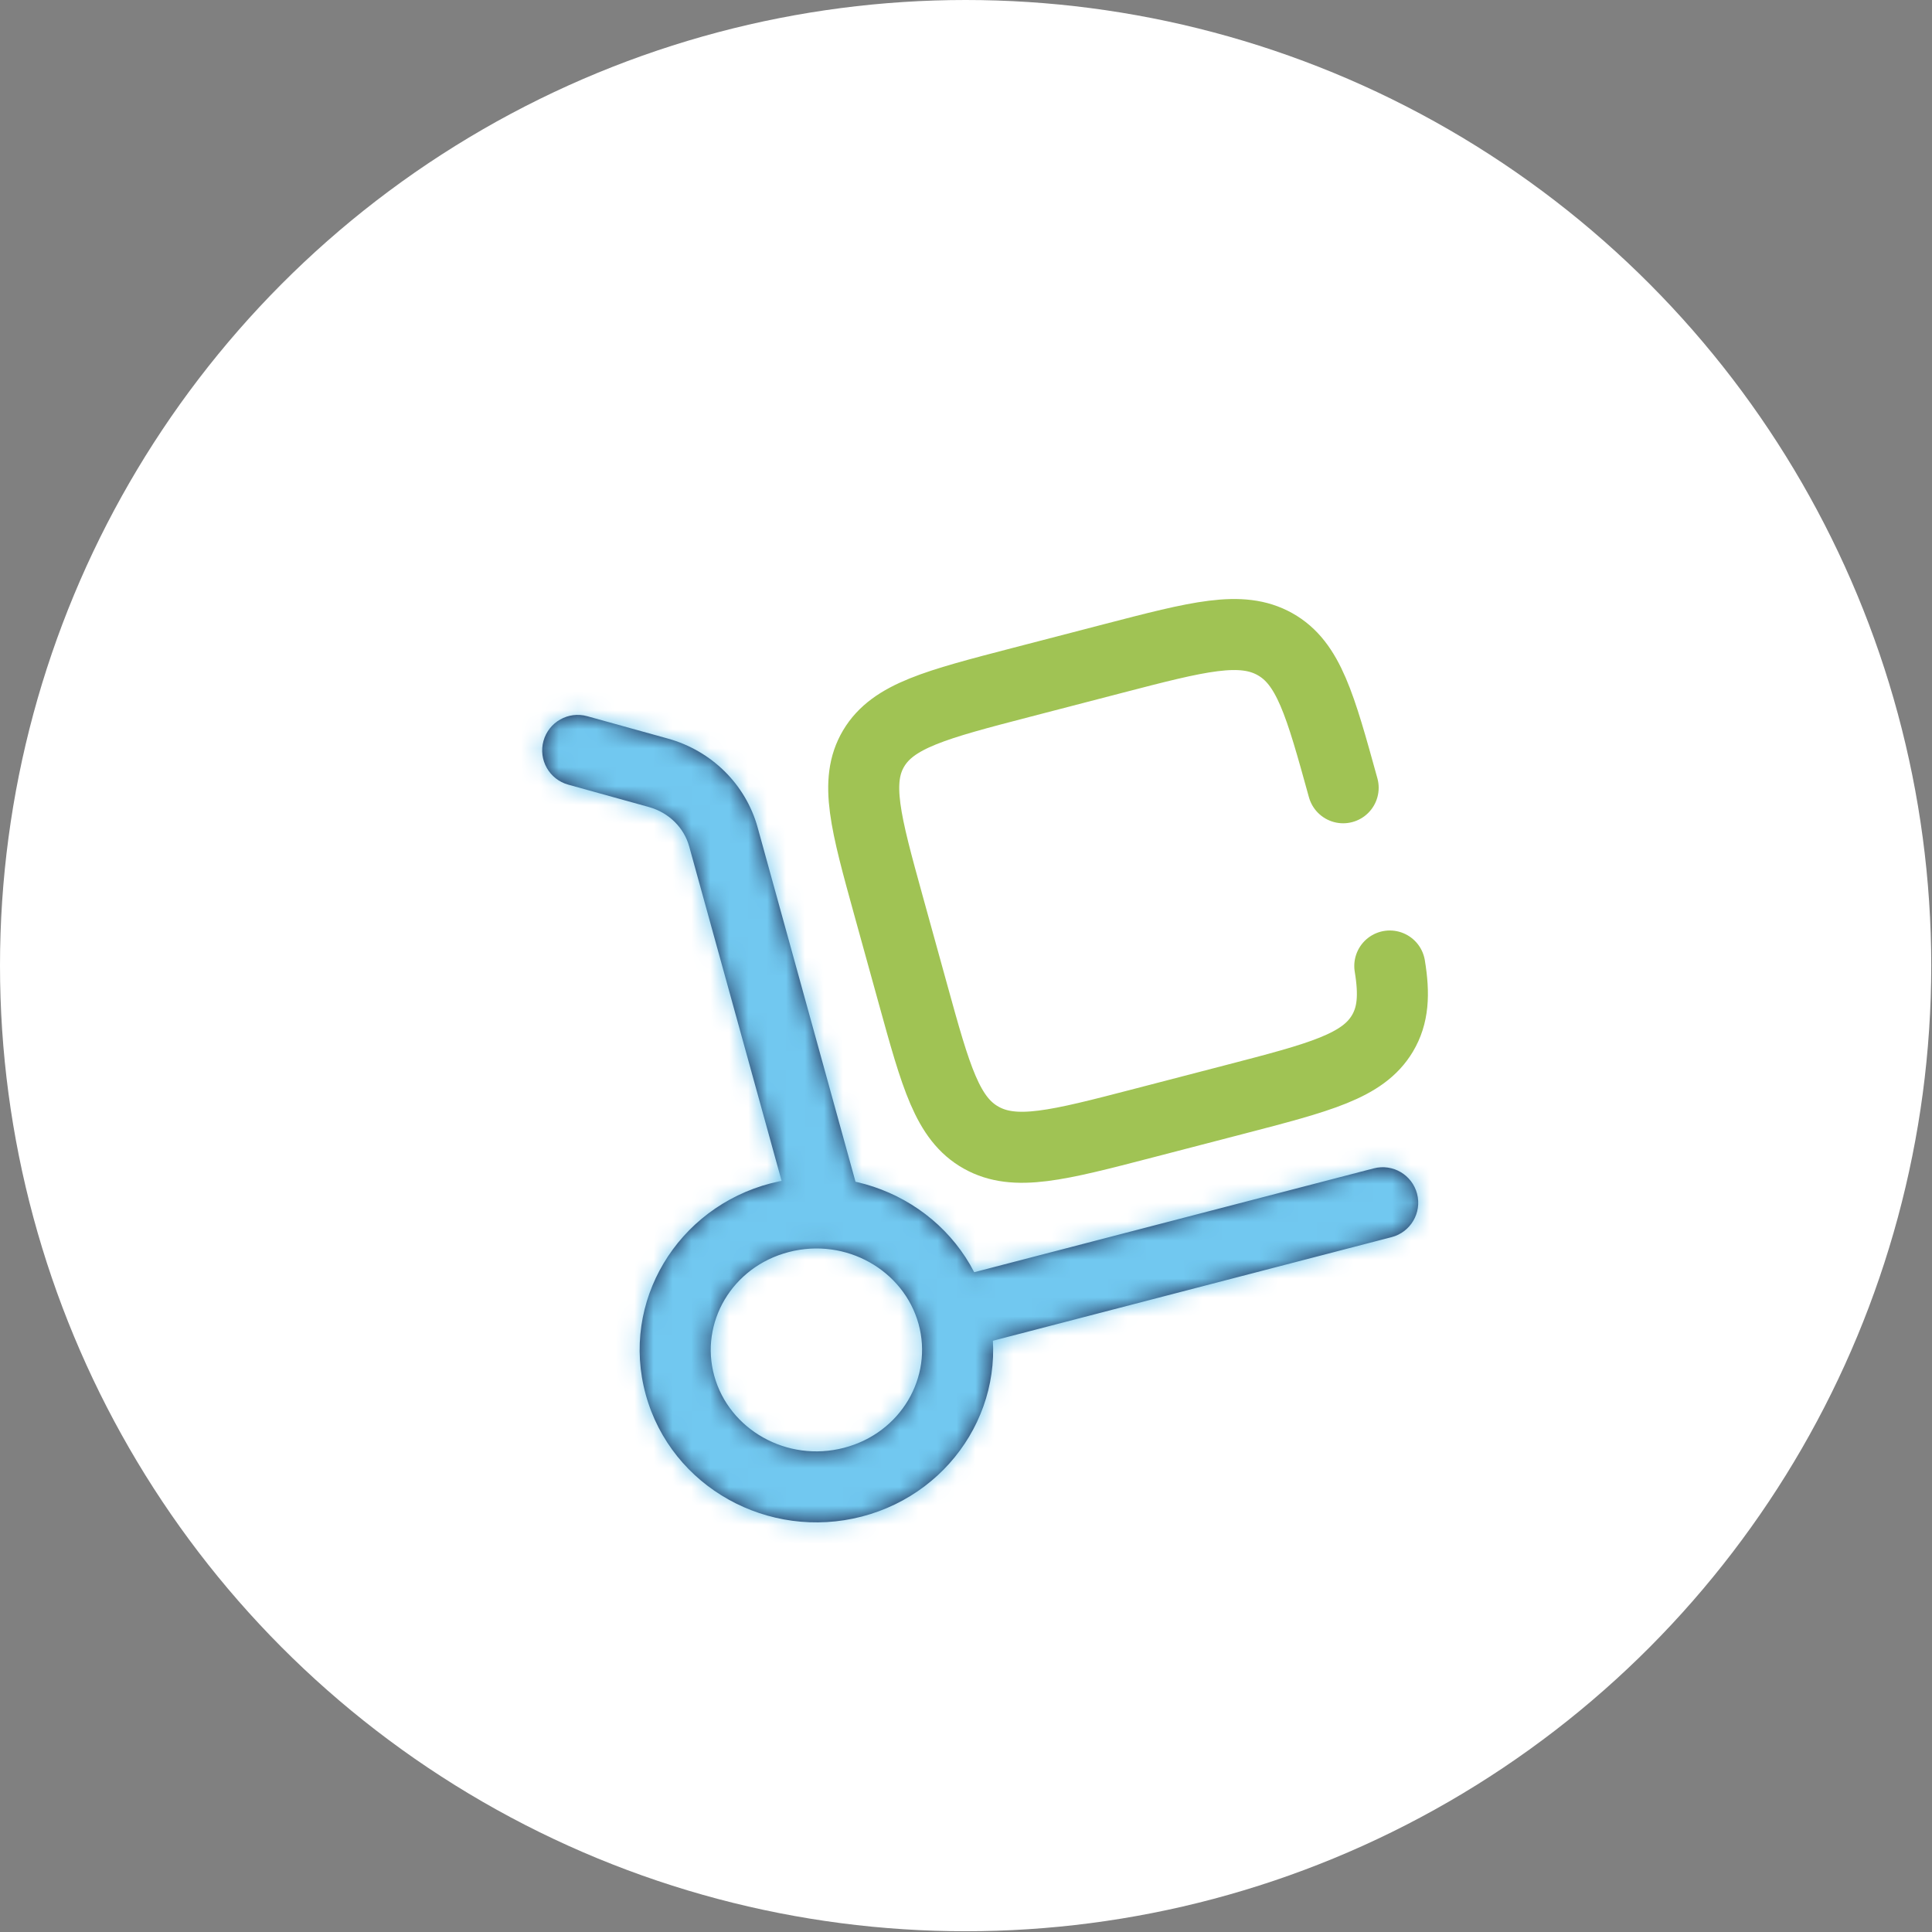
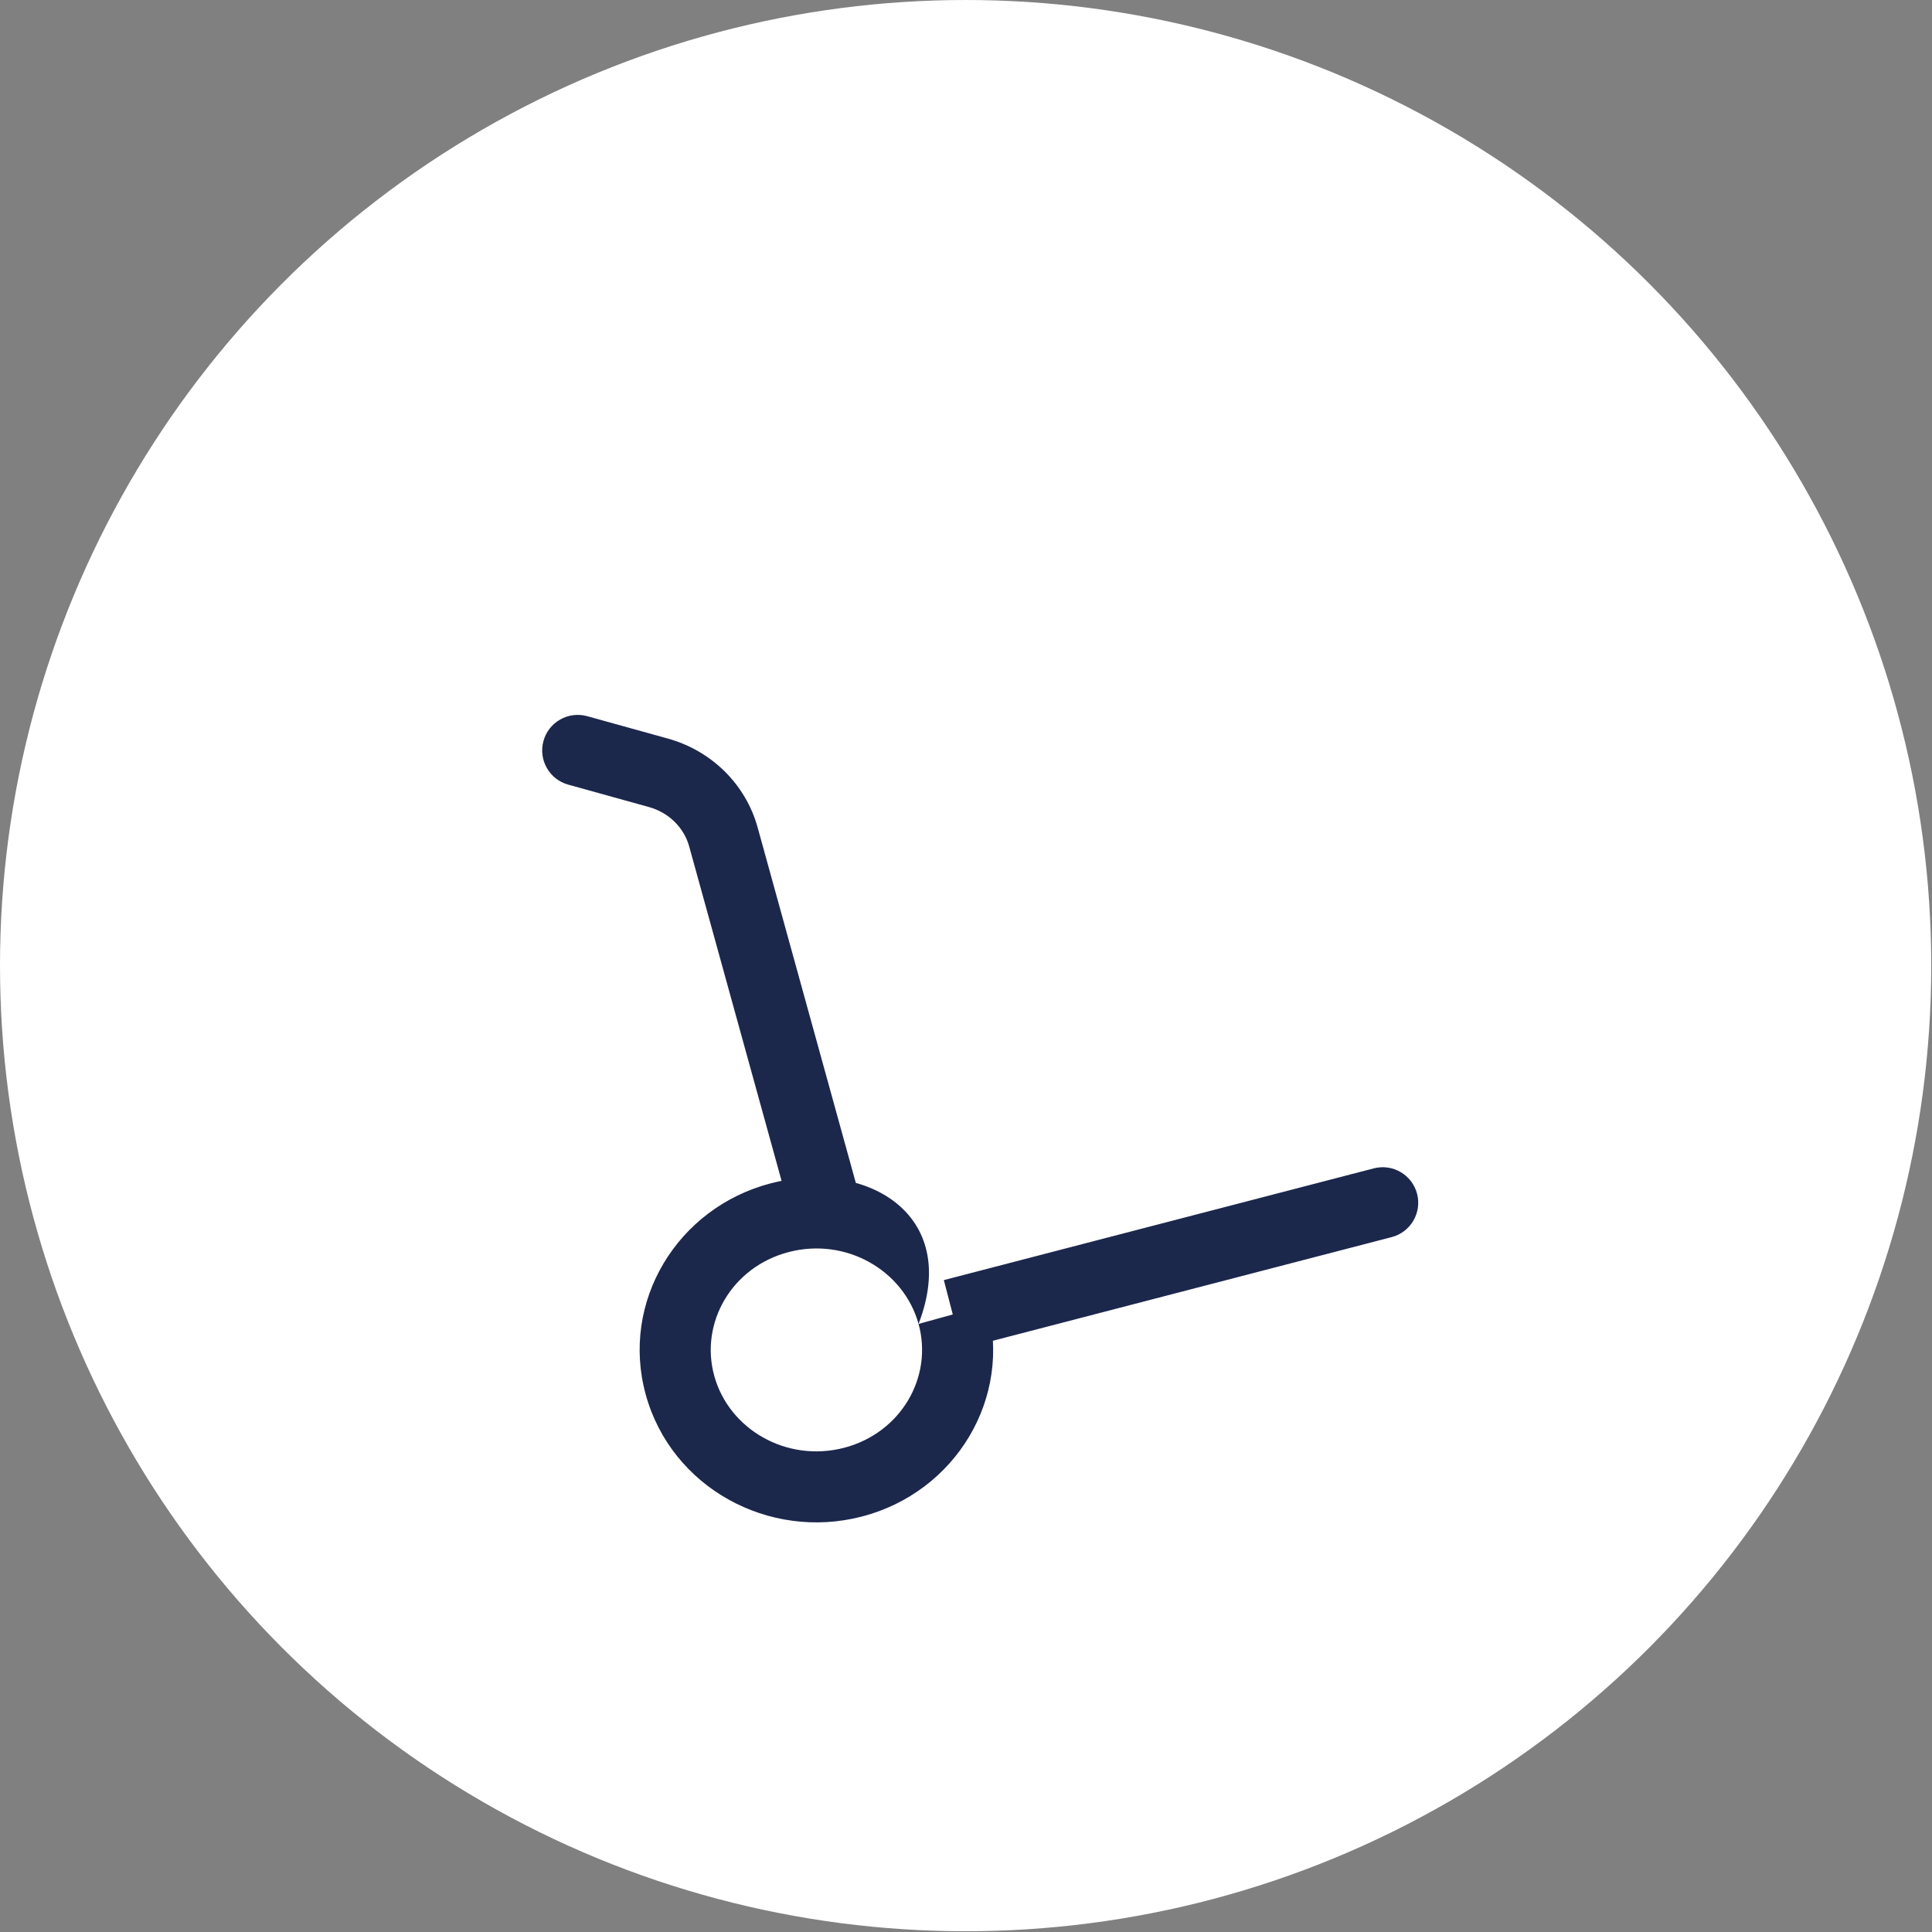
<svg xmlns="http://www.w3.org/2000/svg" width="102" height="102" viewBox="0 0 102 102" fill="none">
  <rect x="0" y="0" width="102" height="102" fill="#808080" stroke="none" />
  <circle cx="50.98" cy="50.98" r="50.98" fill="white" />
  <mask id="path-2-inside-1_170_257" fill="white">
-     <path d="M41.766 64.162C42.041 65.16 43.074 65.746 44.072 65.47C45.07 65.194 45.656 64.161 45.38 63.163L41.766 64.162ZM31.001 37.811C30.003 37.535 28.97 38.119 28.693 39.117C28.416 40.115 29.001 41.148 29.999 41.425L31.001 37.811ZM73.472 65.314C74.474 65.053 75.075 64.029 74.815 63.027C74.554 62.025 73.531 61.424 72.528 61.684L73.472 65.314ZM48.495 69.897C49.269 72.699 47.569 75.654 44.56 76.437L45.503 80.066C50.446 78.782 53.466 73.81 52.109 68.898L48.495 69.897ZM44.56 76.437C41.53 77.224 38.49 75.466 37.71 72.641L34.095 73.639C35.446 78.527 40.58 81.346 45.503 80.066L44.56 76.437ZM37.71 72.641C36.936 69.839 38.635 66.883 41.645 66.101L40.702 62.471C35.759 63.756 32.739 68.728 34.095 73.639L37.71 72.641ZM41.645 66.101C44.674 65.314 47.714 67.072 48.495 69.897L52.109 68.898C50.759 64.011 45.624 61.192 40.702 62.471L41.645 66.101ZM45.38 63.163L40 43.687L36.385 44.685L41.766 64.162L45.38 63.163ZM35.261 38.993L31.001 37.811L29.999 41.425L34.258 42.607L35.261 38.993ZM40 43.687C39.367 41.396 37.553 39.629 35.261 38.993L34.258 42.607C35.322 42.902 36.114 43.706 36.385 44.685L40 43.687ZM50.773 71.213L73.472 65.314L72.528 61.684L49.83 67.583L50.773 71.213Z" />
-   </mask>
-   <path d="M41.766 64.162C42.041 65.16 43.074 65.746 44.072 65.47C45.07 65.194 45.656 64.161 45.38 63.163L41.766 64.162ZM31.001 37.811C30.003 37.535 28.97 38.119 28.693 39.117C28.416 40.115 29.001 41.148 29.999 41.425L31.001 37.811ZM73.472 65.314C74.474 65.053 75.075 64.029 74.815 63.027C74.554 62.025 73.531 61.424 72.528 61.684L73.472 65.314ZM48.495 69.897C49.269 72.699 47.569 75.654 44.56 76.437L45.503 80.066C50.446 78.782 53.466 73.81 52.109 68.898L48.495 69.897ZM44.56 76.437C41.53 77.224 38.49 75.466 37.71 72.641L34.095 73.639C35.446 78.527 40.58 81.346 45.503 80.066L44.56 76.437ZM37.71 72.641C36.936 69.839 38.635 66.883 41.645 66.101L40.702 62.471C35.759 63.756 32.739 68.728 34.095 73.639L37.71 72.641ZM41.645 66.101C44.674 65.314 47.714 67.072 48.495 69.897L52.109 68.898C50.759 64.011 45.624 61.192 40.702 62.471L41.645 66.101ZM45.38 63.163L40 43.687L36.385 44.685L41.766 64.162L45.38 63.163ZM35.261 38.993L31.001 37.811L29.999 41.425L34.258 42.607L35.261 38.993ZM40 43.687C39.367 41.396 37.553 39.629 35.261 38.993L34.258 42.607C35.322 42.902 36.114 43.706 36.385 44.685L40 43.687ZM50.773 71.213L73.472 65.314L72.528 61.684L49.83 67.583L50.773 71.213Z" fill="#1C274C" />
+     </mask>
+   <path d="M41.766 64.162C42.041 65.16 43.074 65.746 44.072 65.47C45.07 65.194 45.656 64.161 45.38 63.163L41.766 64.162ZM31.001 37.811C30.003 37.535 28.97 38.119 28.693 39.117C28.416 40.115 29.001 41.148 29.999 41.425L31.001 37.811ZM73.472 65.314C74.474 65.053 75.075 64.029 74.815 63.027C74.554 62.025 73.531 61.424 72.528 61.684L73.472 65.314ZM48.495 69.897C49.269 72.699 47.569 75.654 44.56 76.437L45.503 80.066C50.446 78.782 53.466 73.81 52.109 68.898L48.495 69.897ZM44.56 76.437C41.53 77.224 38.49 75.466 37.71 72.641L34.095 73.639C35.446 78.527 40.58 81.346 45.503 80.066L44.56 76.437ZM37.71 72.641C36.936 69.839 38.635 66.883 41.645 66.101L40.702 62.471C35.759 63.756 32.739 68.728 34.095 73.639L37.71 72.641ZM41.645 66.101C44.674 65.314 47.714 67.072 48.495 69.897C50.759 64.011 45.624 61.192 40.702 62.471L41.645 66.101ZM45.38 63.163L40 43.687L36.385 44.685L41.766 64.162L45.38 63.163ZM35.261 38.993L31.001 37.811L29.999 41.425L34.258 42.607L35.261 38.993ZM40 43.687C39.367 41.396 37.553 39.629 35.261 38.993L34.258 42.607C35.322 42.902 36.114 43.706 36.385 44.685L40 43.687ZM50.773 71.213L73.472 65.314L72.528 61.684L49.83 67.583L50.773 71.213Z" fill="#1C274C" />
  <path d="M45.047 61.958L41.433 62.957L42.099 65.367L45.713 64.368L45.047 61.958ZM38.525 45.391L40.333 44.892L39.667 42.482L37.859 42.981L38.525 45.391ZM33.555 40.466L33.053 42.272L35.462 42.941L35.964 41.134L33.555 40.466ZM31.203 41.759L32.206 38.146L29.797 37.477L28.794 41.091L31.203 41.759ZM71.319 61.999L72.262 65.628L74.681 64.999L73.738 61.37L71.319 61.999ZM43.35 76.751L44.293 80.381L46.713 79.752L45.77 76.122L43.35 76.751ZM51.776 67.694L48.162 68.692L48.827 71.102L52.442 70.103L51.776 67.694ZM37.377 71.436L33.763 72.434L34.428 74.844L38.043 73.845L37.377 71.436ZM42.855 65.786L41.911 62.157L39.492 62.786L40.435 66.415L42.855 65.786ZM39.667 42.482L36.052 43.48L36.718 45.89L40.333 44.892L39.667 42.482ZM35.462 42.941L36.465 39.327L34.056 38.659L33.053 42.272L35.462 42.941ZM41.766 64.162L39.356 64.828L39.356 64.828L41.766 64.162ZM44.072 65.47L43.407 63.06L43.407 63.06L44.072 65.47ZM45.38 63.163L47.79 62.497L47.79 62.497L45.38 63.163ZM40 43.687L42.409 43.021L42.409 43.021L40 43.687ZM34.258 42.607L34.926 40.198L34.926 40.198L34.258 42.607ZM31.001 37.811L30.333 40.22L30.333 40.22L31.001 37.811ZM28.693 39.117L26.284 38.449L26.284 38.449L28.693 39.117ZM29.999 41.425L29.33 43.834L29.33 43.834L29.999 41.425ZM73.472 65.314L72.843 62.894L72.843 62.894L73.472 65.314ZM72.528 61.684L73.157 64.104L73.157 64.104L72.528 61.684ZM48.495 69.897L50.904 69.231L50.904 69.231L48.495 69.897ZM44.56 76.437L45.188 78.856L45.189 78.856L44.56 76.437ZM45.503 80.066L44.874 77.647L44.874 77.647L45.503 80.066ZM52.109 68.898L49.699 69.564L49.699 69.564L52.109 68.898ZM37.71 72.641L35.3 73.306L35.3 73.306L37.71 72.641ZM34.095 73.639L36.505 72.973L36.505 72.973L34.095 73.639ZM41.645 66.101L41.016 63.681L41.016 63.681L41.645 66.101ZM40.702 62.471L40.073 60.052L40.073 60.052L40.702 62.471ZM36.385 44.685L33.975 45.351L33.975 45.351L36.385 44.685ZM35.261 38.993L35.929 36.584L35.929 36.584L35.261 38.993ZM50.773 71.213L48.354 71.841L48.982 74.261L51.402 73.632L50.773 71.213ZM49.83 67.583L49.201 65.163L46.782 65.792L47.41 68.212L49.83 67.583ZM39.356 64.828C39.999 67.156 42.409 68.523 44.738 67.879L43.407 63.06C43.739 62.968 44.083 63.163 44.175 63.496L39.356 64.828ZM44.738 67.879C47.067 67.236 48.433 64.826 47.79 62.497L42.971 63.829C42.879 63.496 43.074 63.152 43.407 63.06L44.738 67.879ZM31.67 35.402C29.341 34.756 26.93 36.12 26.284 38.449L31.102 39.785C31.01 40.118 30.666 40.313 30.333 40.22L31.67 35.402ZM26.284 38.449C25.638 40.777 27.002 43.188 29.33 43.834L30.667 39.016C31 39.108 31.195 39.453 31.102 39.785L26.284 38.449ZM74.1 67.733C76.439 67.126 77.842 64.737 77.234 62.398L72.395 63.656C72.308 63.322 72.509 62.981 72.843 62.894L74.1 67.733ZM77.234 62.398C76.626 60.06 74.238 58.657 71.9 59.265L73.157 64.104C72.823 64.191 72.482 63.99 72.395 63.656L77.234 62.398ZM46.085 70.563C46.472 71.965 45.645 73.572 43.931 74.017L45.189 78.856C49.494 77.737 52.065 73.433 50.904 69.231L46.085 70.563ZM46.132 82.486C52.359 80.868 56.265 74.554 54.519 68.233L49.699 69.564C50.666 73.065 48.532 76.696 44.874 77.647L46.132 82.486ZM43.931 74.017C42.17 74.475 40.522 73.431 40.12 71.975L35.3 73.306C36.459 77.501 40.891 79.973 45.188 78.856L43.931 74.017ZM31.686 74.305C33.417 80.571 39.95 84.093 46.132 82.486L44.874 77.647C41.21 78.599 37.475 76.483 36.505 72.973L31.686 74.305ZM40.12 71.975C39.733 70.573 40.559 68.966 42.274 68.52L41.016 63.681C36.711 64.8 34.14 69.105 35.3 73.306L40.12 71.975ZM40.073 60.052C33.846 61.67 29.939 67.983 31.686 74.305L36.505 72.973C35.538 69.472 37.672 65.841 41.33 64.891L40.073 60.052ZM42.273 68.52C44.035 68.063 45.682 69.107 46.085 70.563L50.904 69.231C49.745 65.037 45.314 62.564 41.016 63.681L42.273 68.52ZM54.519 68.233C52.788 61.967 46.255 58.445 40.073 60.052L41.33 64.891C44.994 63.939 48.73 66.055 49.699 69.564L54.519 68.233ZM47.79 62.497L42.409 43.021L37.59 44.352L42.971 63.829L47.79 62.497ZM33.975 45.351L39.356 64.828L44.175 63.496L38.795 44.02L33.975 45.351ZM35.929 36.584L31.67 35.402L30.333 40.22L34.592 41.402L35.929 36.584ZM29.33 43.834L33.59 45.016L34.926 40.198L30.667 39.016L29.33 43.834ZM42.409 43.021C41.535 39.856 39.039 37.447 35.929 36.584L34.592 41.402C36.066 41.811 37.199 42.937 37.59 44.352L42.409 43.021ZM33.59 45.016C33.833 45.083 33.946 45.243 33.975 45.351L38.795 44.02C38.283 42.168 36.811 40.721 34.926 40.198L33.59 45.016ZM51.402 73.632L74.1 67.733L72.843 62.894L50.144 68.793L51.402 73.632ZM71.9 59.265L49.201 65.163L50.459 70.003L73.157 64.104L71.9 59.265ZM47.41 68.212L48.354 71.841L53.193 70.584L52.25 66.954L47.41 68.212Z" fill="#71C8F0" mask="url(#path-2-inside-1_170_257)" />
-   <path d="M70.912 41.59C69.699 37.201 69.093 35.006 67.311 34.008C65.528 33.01 63.266 33.598 58.74 34.774L53.941 36.021C49.416 37.197 47.153 37.785 46.124 39.514C45.095 41.243 45.701 43.437 46.913 47.826L48.2 52.481C49.412 56.87 50.018 59.065 51.801 60.063C53.583 61.061 55.846 60.473 60.371 59.297L65.171 58.05C69.696 56.874 71.959 56.286 72.987 54.557C73.553 53.607 73.625 52.517 73.374 51" stroke="#A0C354" stroke-width="3.75" stroke-linecap="round" />
</svg>